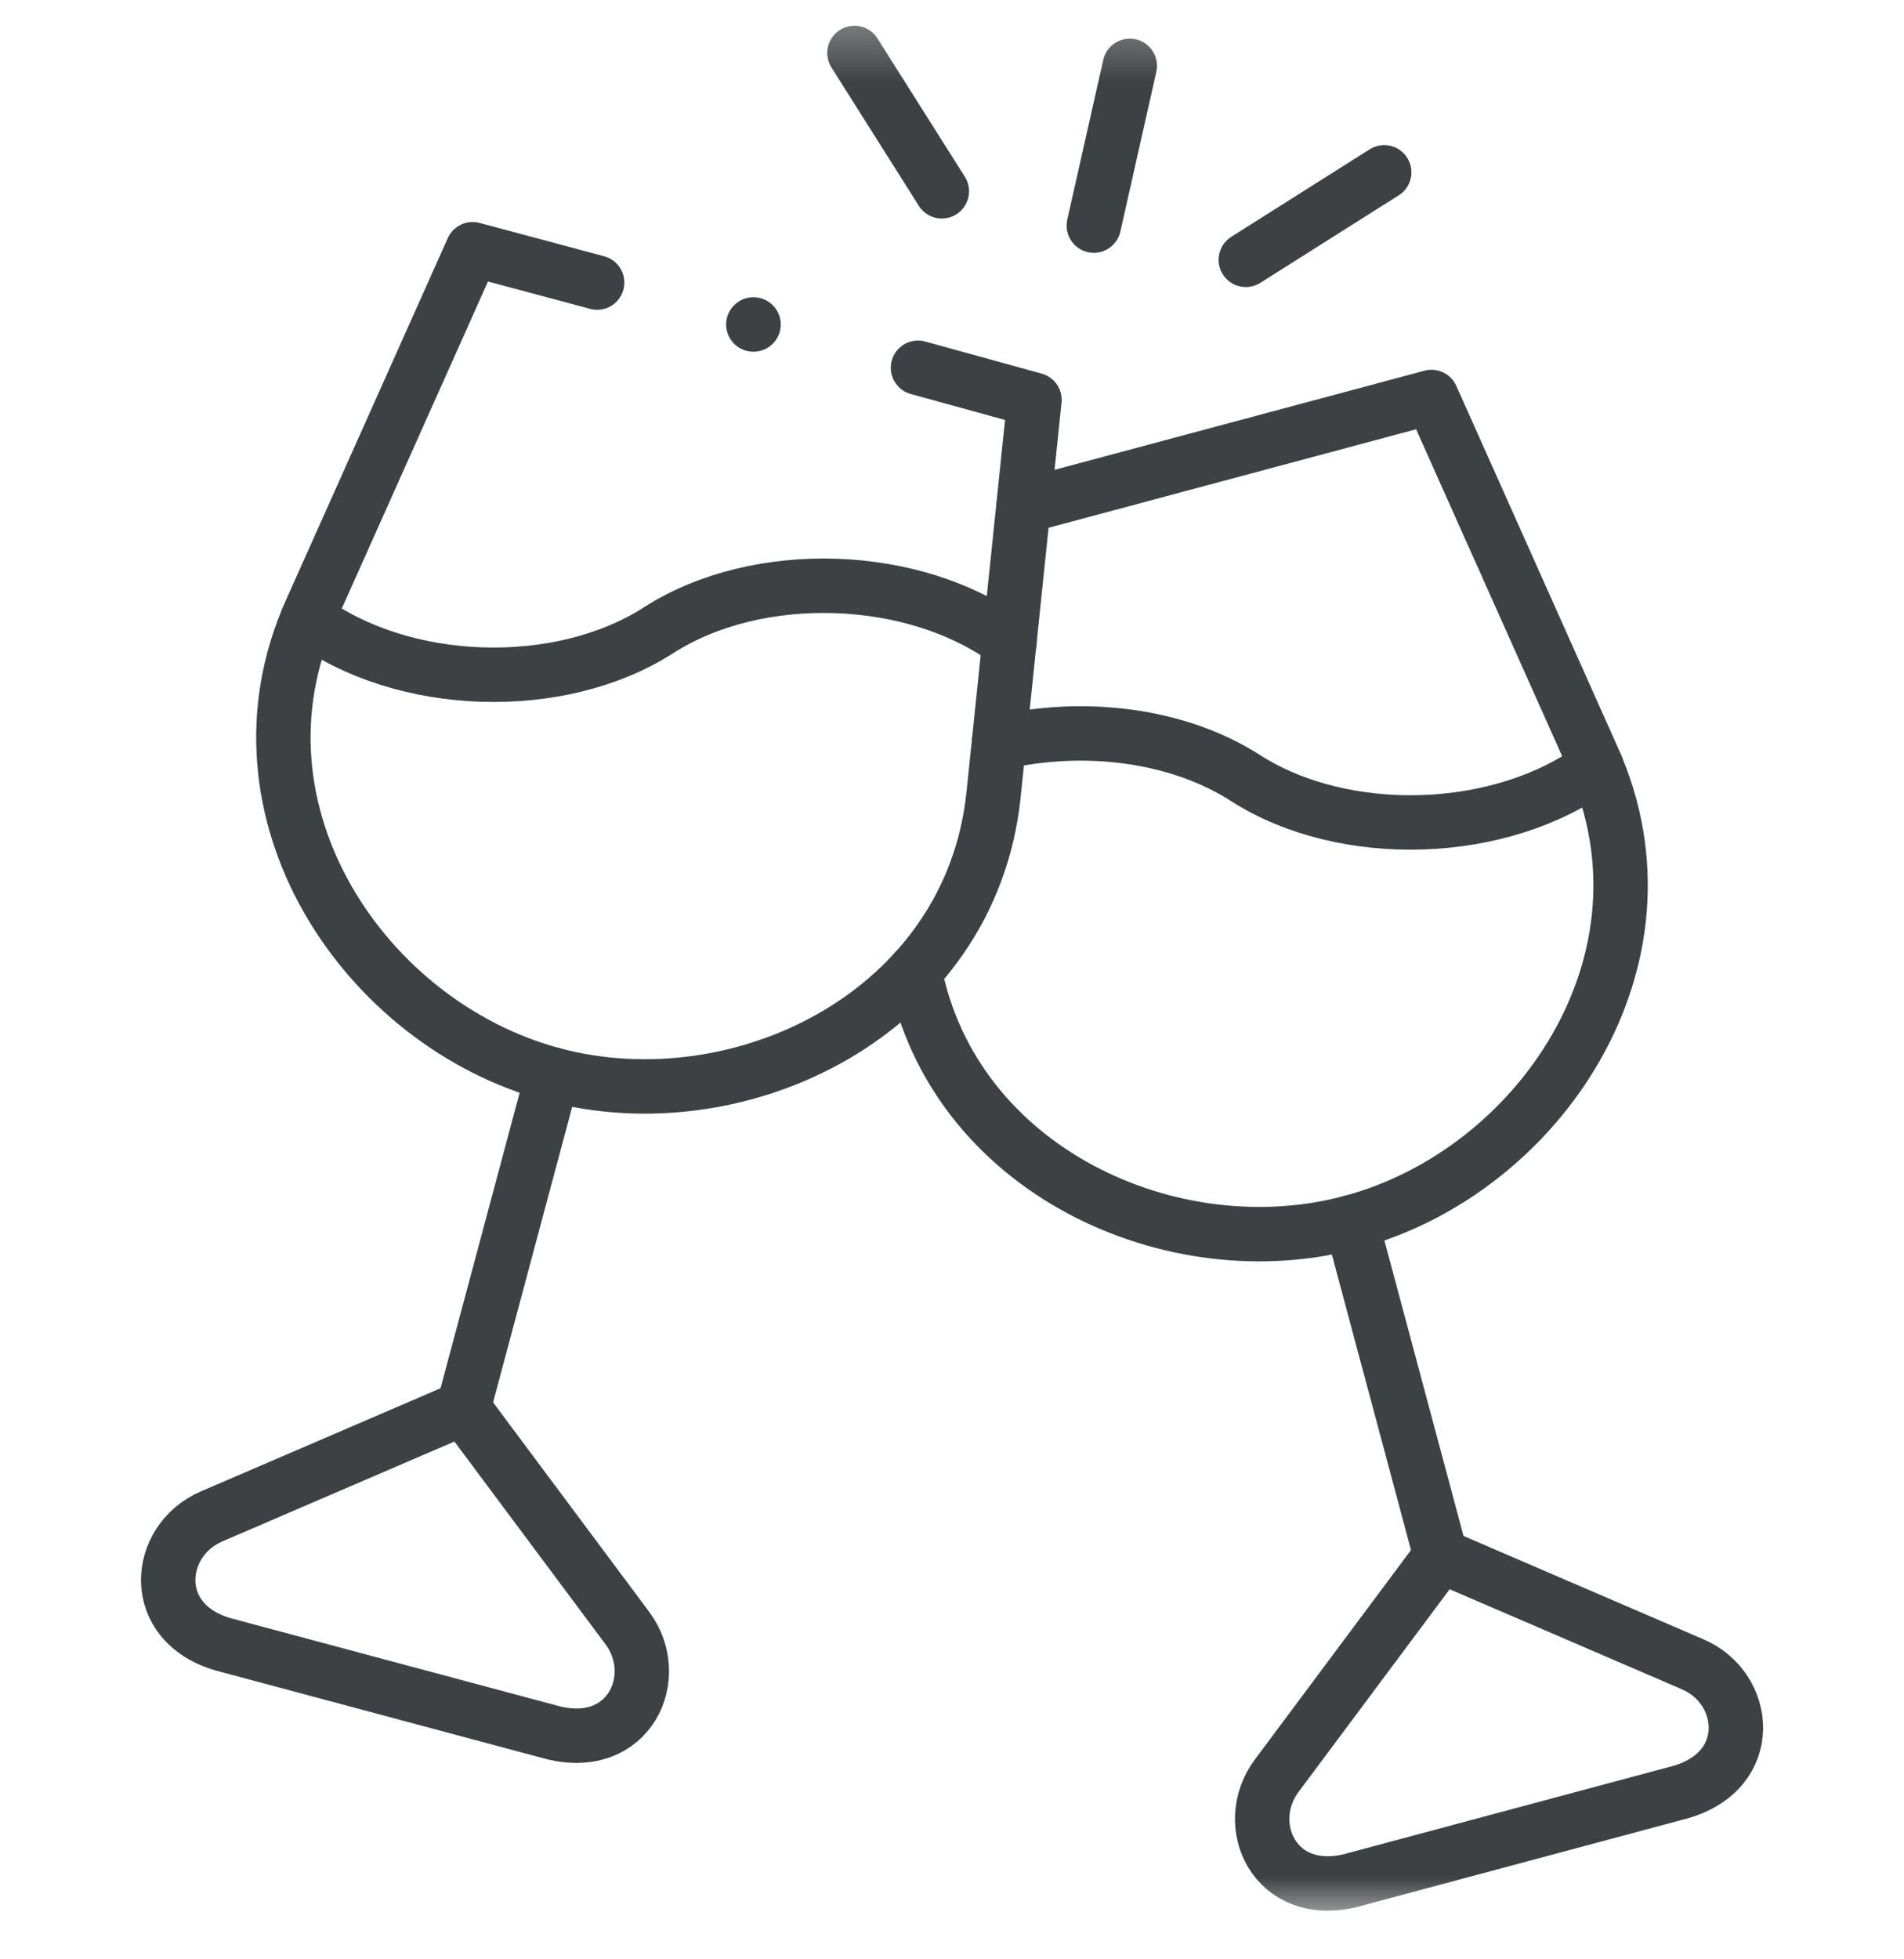
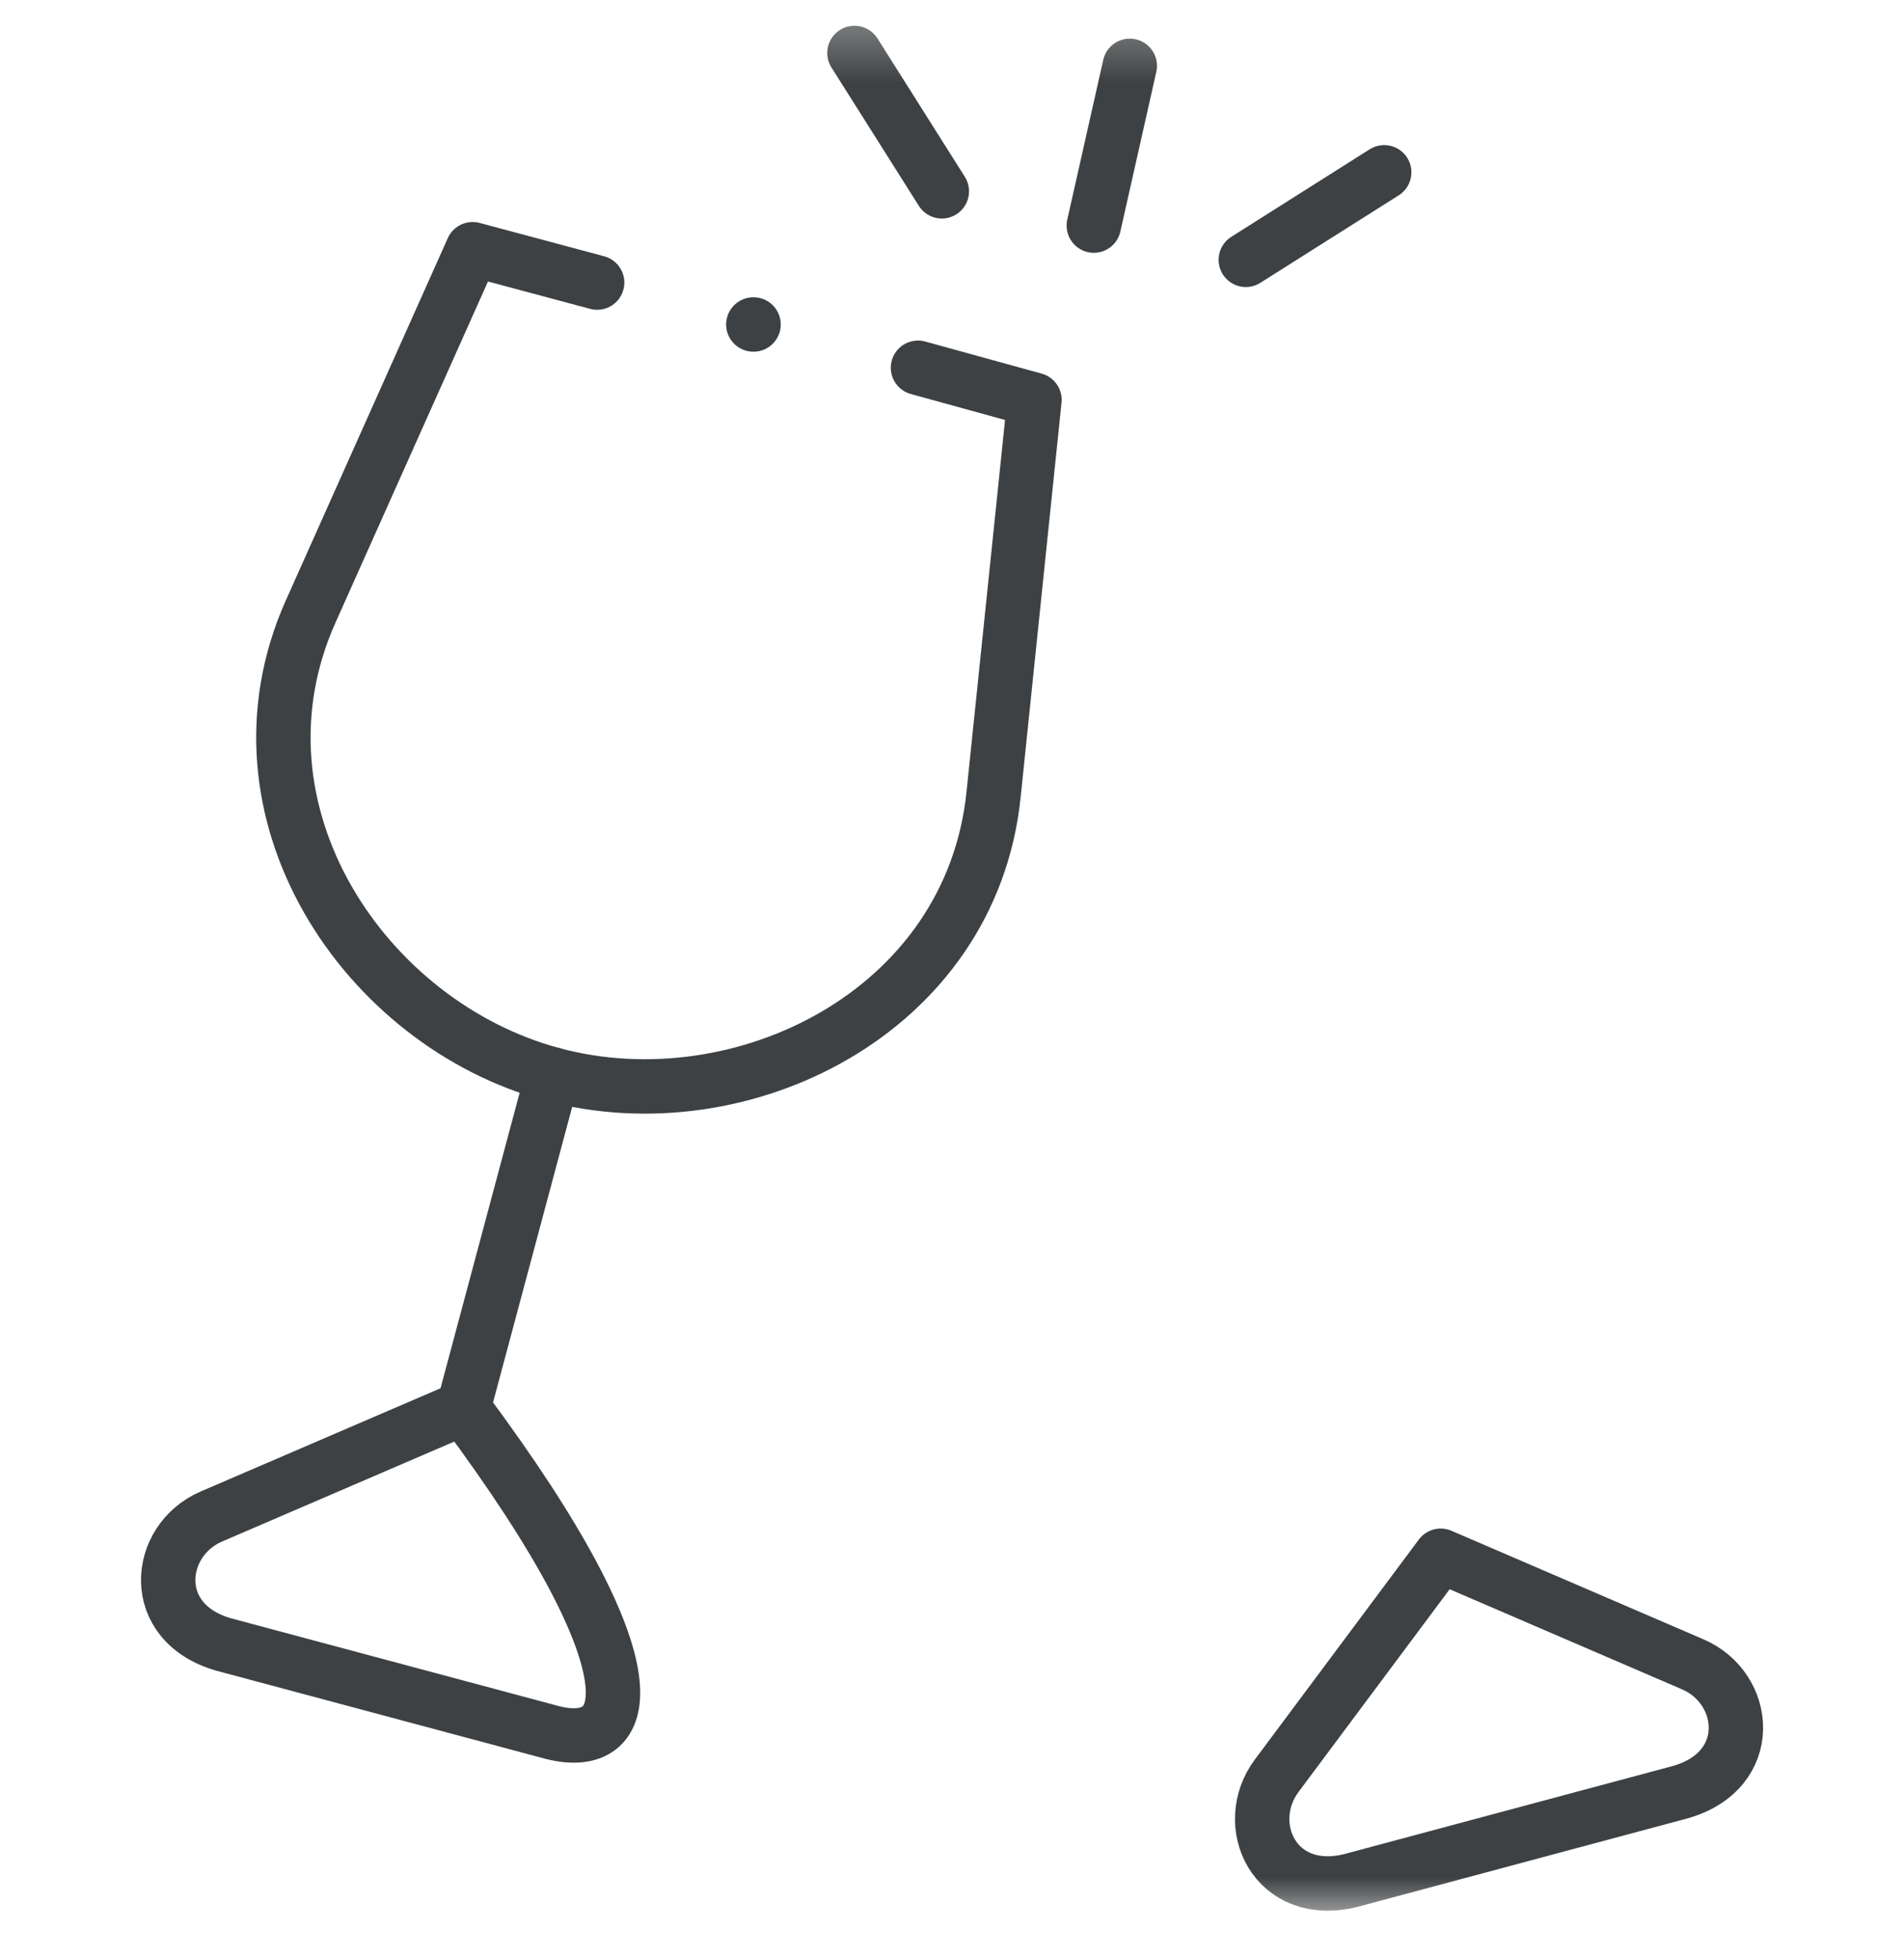
<svg xmlns="http://www.w3.org/2000/svg" width="35" height="36" viewBox="0 0 35 36" fill="none">
  <g clip-path="url(#clip0_207_859)">
    <mask id="mask0_207_859" style="mask-type:luminance" maskUnits="userSpaceOnUse" x="0" y="0" width="35" height="36">
      <path d="M0 0.29H35V35.29H0V0.29Z" fill="white" />
    </mask>
    <g mask="url(#mask0_207_859)">
      <path d="M20.768 1.21L20.107 4.145" stroke="#3E4143" stroke-miterlimit="10" stroke-linecap="round" stroke-linejoin="round" />
      <path d="M15.707 0.973L17.313 3.515" stroke="#3E4143" stroke-miterlimit="10" stroke-linecap="round" stroke-linejoin="round" />
    </g>
    <path d="M25.445 3.166L22.901 4.774" stroke="#3E4143" stroke-miterlimit="10" stroke-linecap="round" stroke-linejoin="round" />
    <mask id="mask1_207_859" style="mask-type:luminance" maskUnits="userSpaceOnUse" x="0" y="0" width="35" height="36">
      <path d="M0 0.29H35V35.29H0V0.29Z" fill="white" />
    </mask>
    <g mask="url(#mask1_207_859)">
-       <path d="M18.556 11.796C16.816 10.507 13.929 10.41 12.106 11.58C10.282 12.751 7.395 12.652 5.657 11.363" stroke="#3E4143" stroke-miterlimit="10" stroke-linecap="round" stroke-linejoin="round" />
      <path d="M10.977 5.192L8.688 4.579L5.71 11.237C4.066 14.917 6.71 18.82 10.16 19.742C13.607 20.669 17.85 18.611 18.264 14.601L19.016 7.347L16.875 6.757" stroke="#3E4143" stroke-miterlimit="10" stroke-linecap="round" stroke-linejoin="round" />
      <path d="M10.16 19.742L8.518 25.872" stroke="#3E4143" stroke-miterlimit="10" stroke-linecap="round" stroke-linejoin="round" />
-       <path d="M8.518 25.871L11.533 29.915C12.196 30.805 11.573 32.188 10.162 31.835L4.11 30.215C2.715 29.814 2.865 28.305 3.885 27.864L8.518 25.871Z" stroke="#3E4143" stroke-miterlimit="10" stroke-linecap="round" stroke-linejoin="round" />
-       <path d="M18.363 13.649C19.9 13.285 21.646 13.493 22.893 14.294C24.717 15.464 27.606 15.367 29.344 14.077" stroke="#3E4143" stroke-miterlimit="10" stroke-linecap="round" stroke-linejoin="round" />
-       <path d="M18.815 9.303L26.314 7.294L29.289 13.95C30.935 17.633 28.289 21.536 24.841 22.456C21.55 23.341 17.532 21.504 16.814 17.846" stroke="#3E4143" stroke-miterlimit="10" stroke-linecap="round" stroke-linejoin="round" />
-       <path d="M24.841 22.456L26.483 28.585" stroke="#3E4143" stroke-miterlimit="10" stroke-linecap="round" stroke-linejoin="round" />
+       <path d="M8.518 25.871C12.196 30.805 11.573 32.188 10.162 31.835L4.11 30.215C2.715 29.814 2.865 28.305 3.885 27.864L8.518 25.871Z" stroke="#3E4143" stroke-miterlimit="10" stroke-linecap="round" stroke-linejoin="round" />
      <path d="M26.483 28.585L23.468 32.628C22.803 33.52 23.429 34.902 24.837 34.55L30.89 32.928C32.287 32.528 32.137 31.018 31.117 30.58L26.483 28.585Z" stroke="#3E4143" stroke-miterlimit="10" stroke-linecap="round" stroke-linejoin="round" />
      <path d="M13.848 5.962H13.852" stroke="#3E4143" stroke-miterlimit="10" stroke-linecap="round" stroke-linejoin="round" />
    </g>
  </g>
  <defs>
    <clipPath id="clip0_207_859">
      <rect width="35" height="35" fill="white" transform="translate(0 0.29)" />
    </clipPath>
  </defs>
</svg>